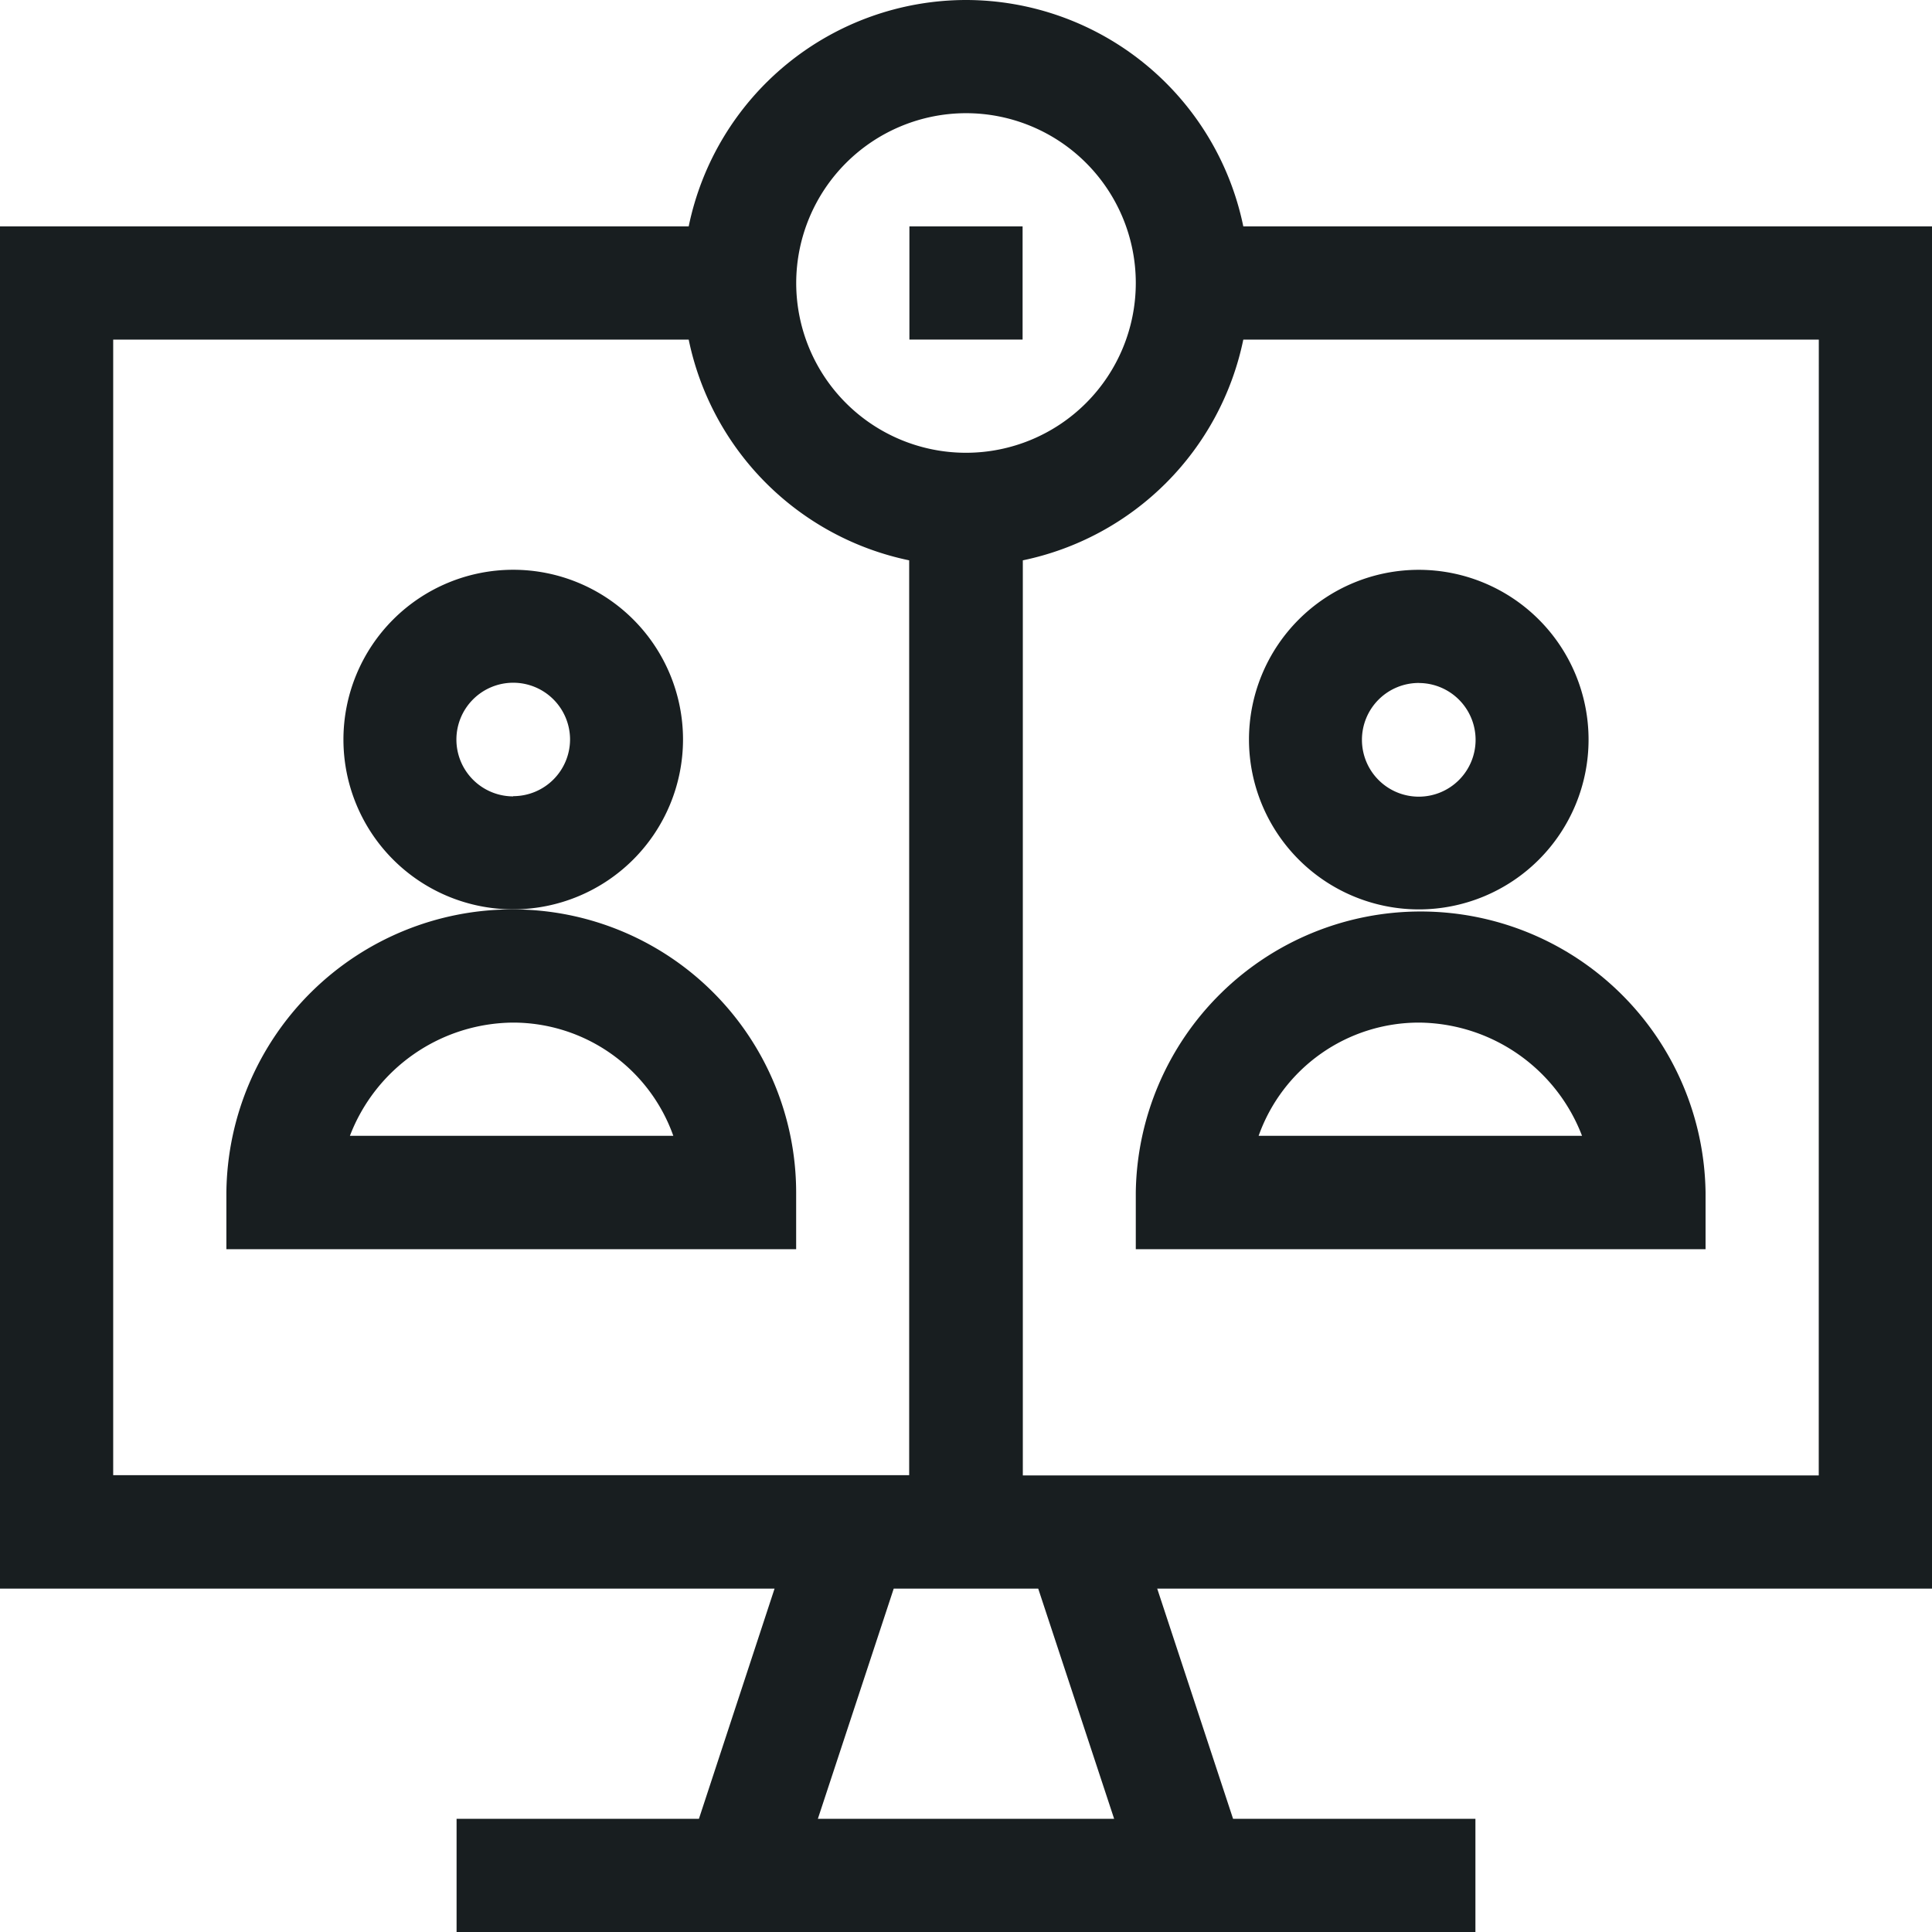
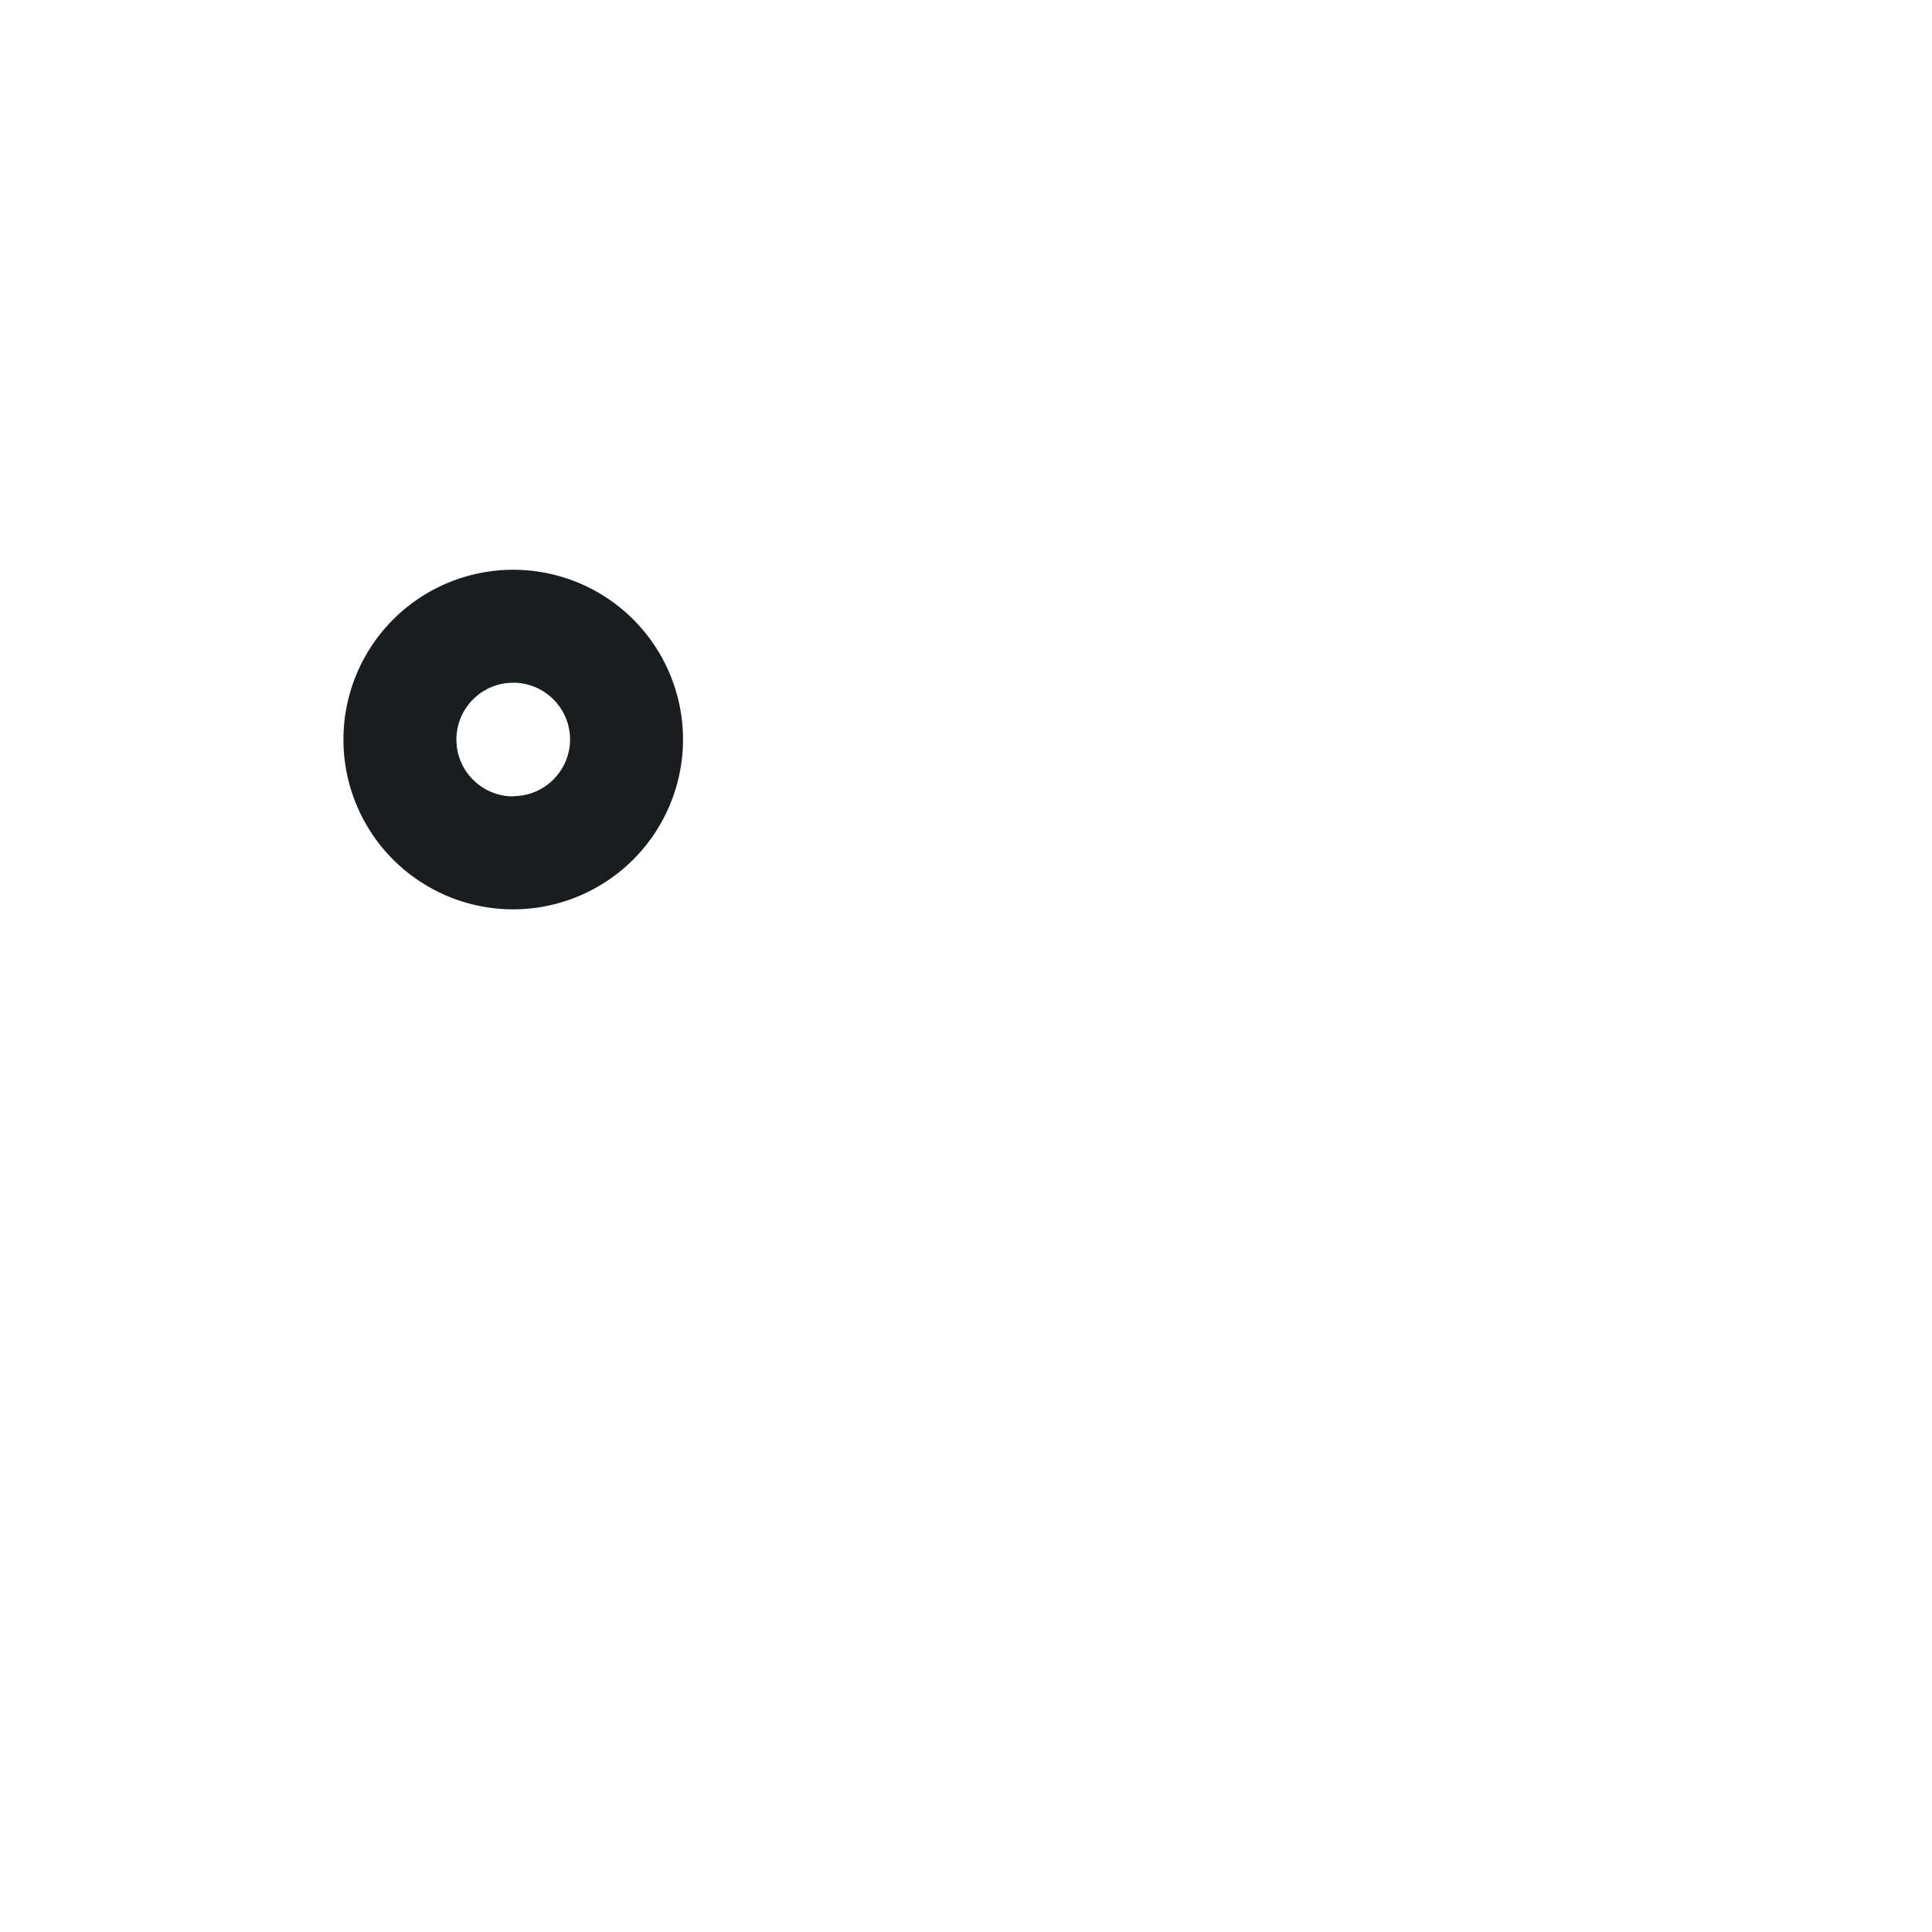
<svg xmlns="http://www.w3.org/2000/svg" id="video-conference" width="34" height="34" viewBox="0 0 34 34">
-   <path id="Path_8027" data-name="Path 8027" d="M65.047,241A5.034,5.034,0,0,0,60,245.98v1H70.027v-1A4.986,4.986,0,0,0,65.047,241Zm-2.873,3.984a3.1,3.1,0,0,1,2.873-1.992,2.994,2.994,0,0,1,2.818,1.992Z" transform="translate(-56.016 -224.996)" fill="#181e20" />
  <path id="Path_8028" data-name="Path 8028" d="M96.977,153.988a2.988,2.988,0,1,0-2.988,2.988A2.992,2.992,0,0,0,96.977,153.988Zm-2.988,1a1,1,0,1,1,1-1A1,1,0,0,1,93.988,154.984Z" transform="translate(-84.957 -140.973)" fill="#181e20" />
-   <path id="Path_8029" data-name="Path 8029" d="M301,245.98v1h10.027v-1a5.014,5.014,0,0,0-10.027,0Zm4.98-2.988a3.1,3.1,0,0,1,2.873,1.992h-5.691A2.994,2.994,0,0,1,305.98,242.992Z" transform="translate(-281.012 -224.996)" fill="#181e20" />
-   <path id="Path_8030" data-name="Path 8030" d="M333.988,156.977A2.988,2.988,0,1,0,331,153.988,2.992,2.992,0,0,0,333.988,156.977Zm0-3.984a1,1,0,1,1-1,1A1,1,0,0,1,333.988,152.992Z" transform="translate(-309.02 -140.973)" fill="#181e20" />
-   <path id="Path_8031" data-name="Path 8031" d="M17,0a4.989,4.989,0,0,0-4.88,3.984H0V27.957H13.631L12.3,32.008H8.035V34h17.93V32.008H21.7l-1.335-4.051H34V3.984H21.88A4.989,4.989,0,0,0,17,0Zm0,1.992A2.988,2.988,0,1,1,14.012,4.98,2.992,2.992,0,0,1,17,1.992ZM1.992,5.977H12.12A5,5,0,0,0,16,9.861v16.1H1.992ZM19.607,32.008H14.393l1.335-4.051h2.543Zm12.4-6.043H18V9.861A5,5,0,0,0,21.88,5.977H32.008Z" fill="#181e20" />
-   <path id="Path_8032" data-name="Path 8032" d="M241,60h1.992v1.992H241Z" transform="translate(-224.996 -56.016)" fill="#181e20" />
</svg>